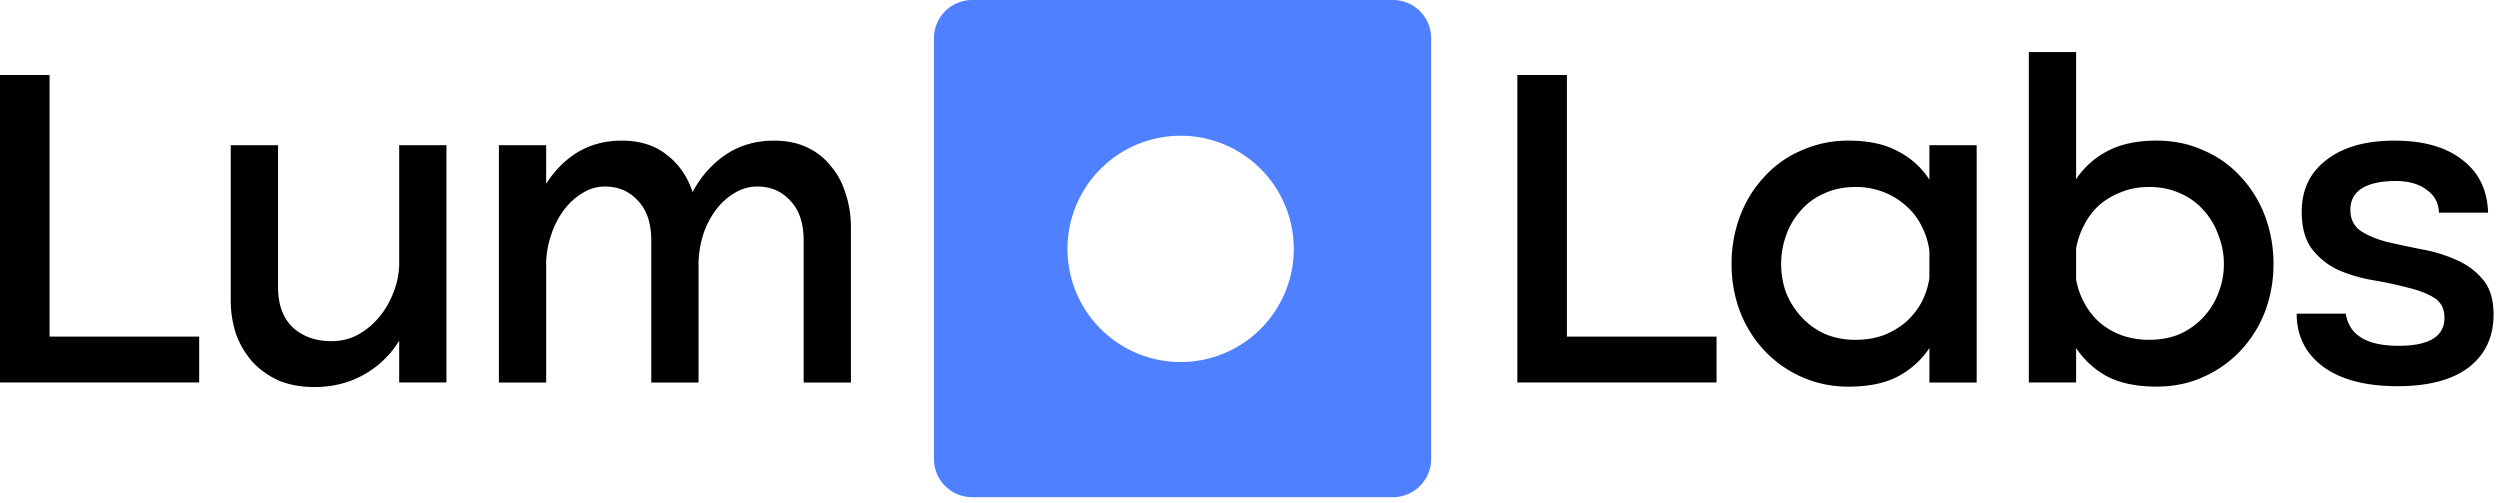
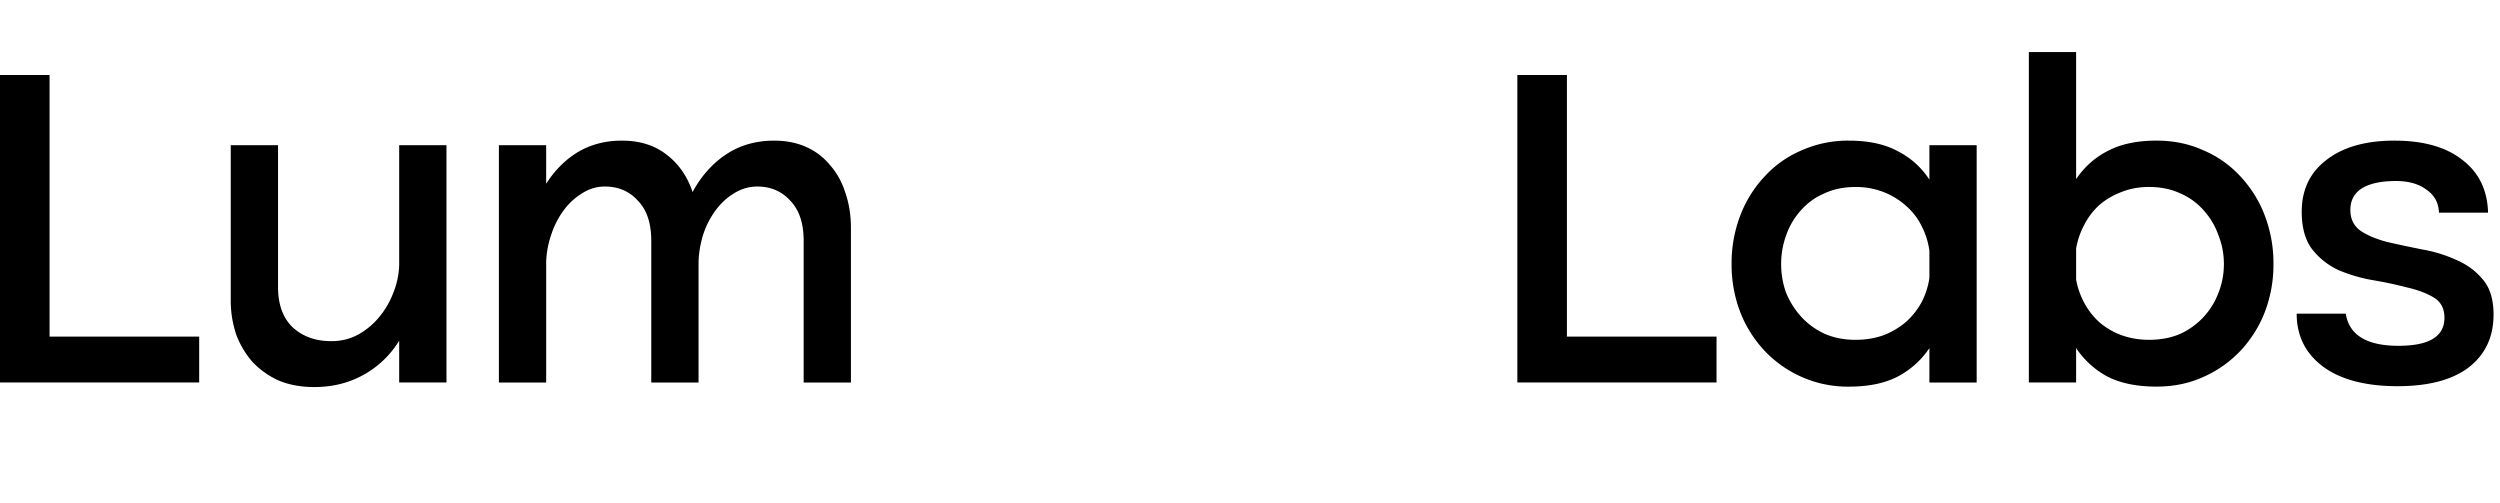
<svg xmlns="http://www.w3.org/2000/svg" width="154" height="31" fill="none">
  <path fill="#000" d="M141.786 13.045c0-1.357.508-2.422 1.526-3.195 1.018-.791 2.413-1.187 4.184-1.187 1.791 0 3.186.396 4.185 1.187 1.017.773 1.545 1.857 1.583 3.252h-3.025c-.019-.603-.274-1.075-.764-1.414-.471-.358-1.102-.537-1.894-.537-.904 0-1.602.15-2.092.452-.471.302-.707.745-.707 1.33 0 .565.217.998.651 1.3.433.282.98.508 1.639.678.66.15 1.367.302 2.121.452a8.67 8.67 0 0 1 2.12.65c.66.283 1.206.689 1.64 1.216.433.51.65 1.225.65 2.149 0 1.376-.509 2.46-1.527 3.251-1.017.773-2.478 1.16-4.382 1.16-1.979 0-3.515-.406-4.608-1.216-1.074-.81-1.611-1.895-1.611-3.252h3.025c.207 1.32 1.291 1.98 3.251 1.98 1.885 0 2.827-.575 2.827-1.725 0-.566-.217-.98-.65-1.244-.434-.264-.98-.471-1.64-.622a24.26 24.26 0 0 0-2.12-.452 9.544 9.544 0 0 1-2.121-.622 4.432 4.432 0 0 1-1.611-1.273c-.434-.565-.65-1.338-.65-2.318Zm-1.741 3.222a8.142 8.142 0 0 1-.537 2.968 7.368 7.368 0 0 1-1.498 2.375 7.091 7.091 0 0 1-2.29 1.612c-.867.395-1.829.593-2.884.593-1.206 0-2.215-.207-3.025-.622a5.37 5.37 0 0 1-1.922-1.752v2.12h-2.912V3.206h2.912v7.83a5.133 5.133 0 0 1 1.922-1.724c.81-.433 1.819-.65 3.025-.65 1.055 0 2.017.198 2.884.594a6.561 6.561 0 0 1 2.29 1.611 7.296 7.296 0 0 1 1.498 2.403 8.22 8.22 0 0 1 .537 2.997Zm-12.156-.961v1.922c.094.51.263.99.508 1.442.245.452.556.848.933 1.187.396.34.849.604 1.357.792a5.012 5.012 0 0 0 1.697.283c.716 0 1.357-.123 1.922-.368a4.505 4.505 0 0 0 2.347-2.516c.226-.565.339-1.16.339-1.781 0-.622-.113-1.216-.339-1.781a4.444 4.444 0 0 0-.905-1.527 4.003 4.003 0 0 0-1.442-1.046c-.565-.264-1.206-.396-1.922-.396-.622 0-1.188.104-1.697.311a4.443 4.443 0 0 0-1.357.792c-.377.34-.688.744-.933 1.216a4.85 4.85 0 0 0-.508 1.47Zm-6.126 8.256h-2.912v-2.12a5.307 5.307 0 0 1-1.951 1.753c-.791.414-1.8.622-3.025.622a6.984 6.984 0 0 1-2.883-.594 7.08 7.08 0 0 1-2.29-1.612 7.368 7.368 0 0 1-1.499-2.374 8.14 8.14 0 0 1-.537-2.969 8.22 8.22 0 0 1 .537-2.997 7.298 7.298 0 0 1 1.499-2.403 6.55 6.55 0 0 1 2.29-1.611 6.984 6.984 0 0 1 2.883-.594c1.225 0 2.234.217 3.025.65a4.999 4.999 0 0 1 1.951 1.753v-2.12h2.912v14.616Zm-2.912-8.114a4.655 4.655 0 0 0-.481-1.526 3.93 3.93 0 0 0-.961-1.244 4.487 4.487 0 0 0-1.385-.849 4.68 4.68 0 0 0-1.725-.31c-.716 0-1.357.131-1.922.395a4.003 4.003 0 0 0-1.442 1.046 4.444 4.444 0 0 0-.905 1.527 5.14 5.14 0 0 0-.311 1.781c0 .622.104 1.216.311 1.781.226.547.537 1.037.933 1.47.396.434.877.783 1.442 1.046.566.245 1.197.368 1.894.368.622 0 1.197-.094 1.725-.283a4.81 4.81 0 0 0 1.385-.82c.396-.358.716-.763.961-1.215a4.65 4.65 0 0 0 .481-1.499v-1.668ZM93.469 4.618h3.053v16.115h9.217v2.827h-12.27V4.618ZM30.732 8.946h2.912v2.375c.528-.83 1.178-1.48 1.951-1.951.792-.471 1.696-.707 2.714-.707 1.112 0 2.036.292 2.77.877.736.565 1.264 1.328 1.584 2.29.528-.98 1.216-1.753 2.064-2.319.848-.565 1.837-.848 2.968-.848.735 0 1.395.132 1.98.396.584.264 1.074.64 1.47 1.13.414.472.725 1.037.932 1.697.227.66.34 1.376.34 2.149v9.527h-2.912v-8.736c0-1.074-.274-1.894-.82-2.46-.528-.584-1.207-.876-2.036-.876-.509 0-.99.142-1.442.424-.433.264-.81.613-1.13 1.046a5.37 5.37 0 0 0-.764 1.499 6.312 6.312 0 0 0-.282 1.668v7.435h-2.913v-8.736c0-1.074-.273-1.894-.82-2.46-.527-.584-1.206-.876-2.035-.876-.509 0-.98.142-1.413.424-.434.264-.81.613-1.131 1.046a5.34 5.34 0 0 0-.764 1.499 5.668 5.668 0 0 0-.31 1.668v7.435h-2.913V8.946Zm-3.23 14.614H24.59v-2.573a5.943 5.943 0 0 1-2.176 2.092c-.905.509-1.923.763-3.054.763-.81 0-1.536-.131-2.177-.395a5.179 5.179 0 0 1-1.611-1.131 5.496 5.496 0 0 1-1.018-1.697 6.584 6.584 0 0 1-.34-2.148V8.943h2.913v8.736c0 1.075.301 1.904.905 2.488.622.566 1.413.848 2.374.848.603 0 1.15-.132 1.64-.396.509-.282.942-.64 1.3-1.074.378-.452.67-.952.877-1.498a4.979 4.979 0 0 0 .367-1.697V8.944h2.912V23.56ZM0 4.618h3.053v16.115h9.217v2.827H0V4.618Z" />
  <g clip-path="url(#a)">
-     <path fill="#4E80FF" d="M59.887 0a2.356 2.356 0 0 0-2.356 2.356V28.27a2.356 2.356 0 0 0 2.356 2.356h25.916a2.356 2.356 0 0 0 2.356-2.356V2.356A2.356 2.356 0 0 0 85.803 0H59.887Zm12.958 22.3a6.97 6.97 0 1 1 0-13.938 6.97 6.97 0 0 1 0 13.938Z" />
-   </g>
+     </g>
  <defs>
    <clipPath id="a">
-       <path fill="#fff" d="M57.531 0h30.627v30.627H57.531z" />
-     </clipPath>
+       </clipPath>
  </defs>
</svg>